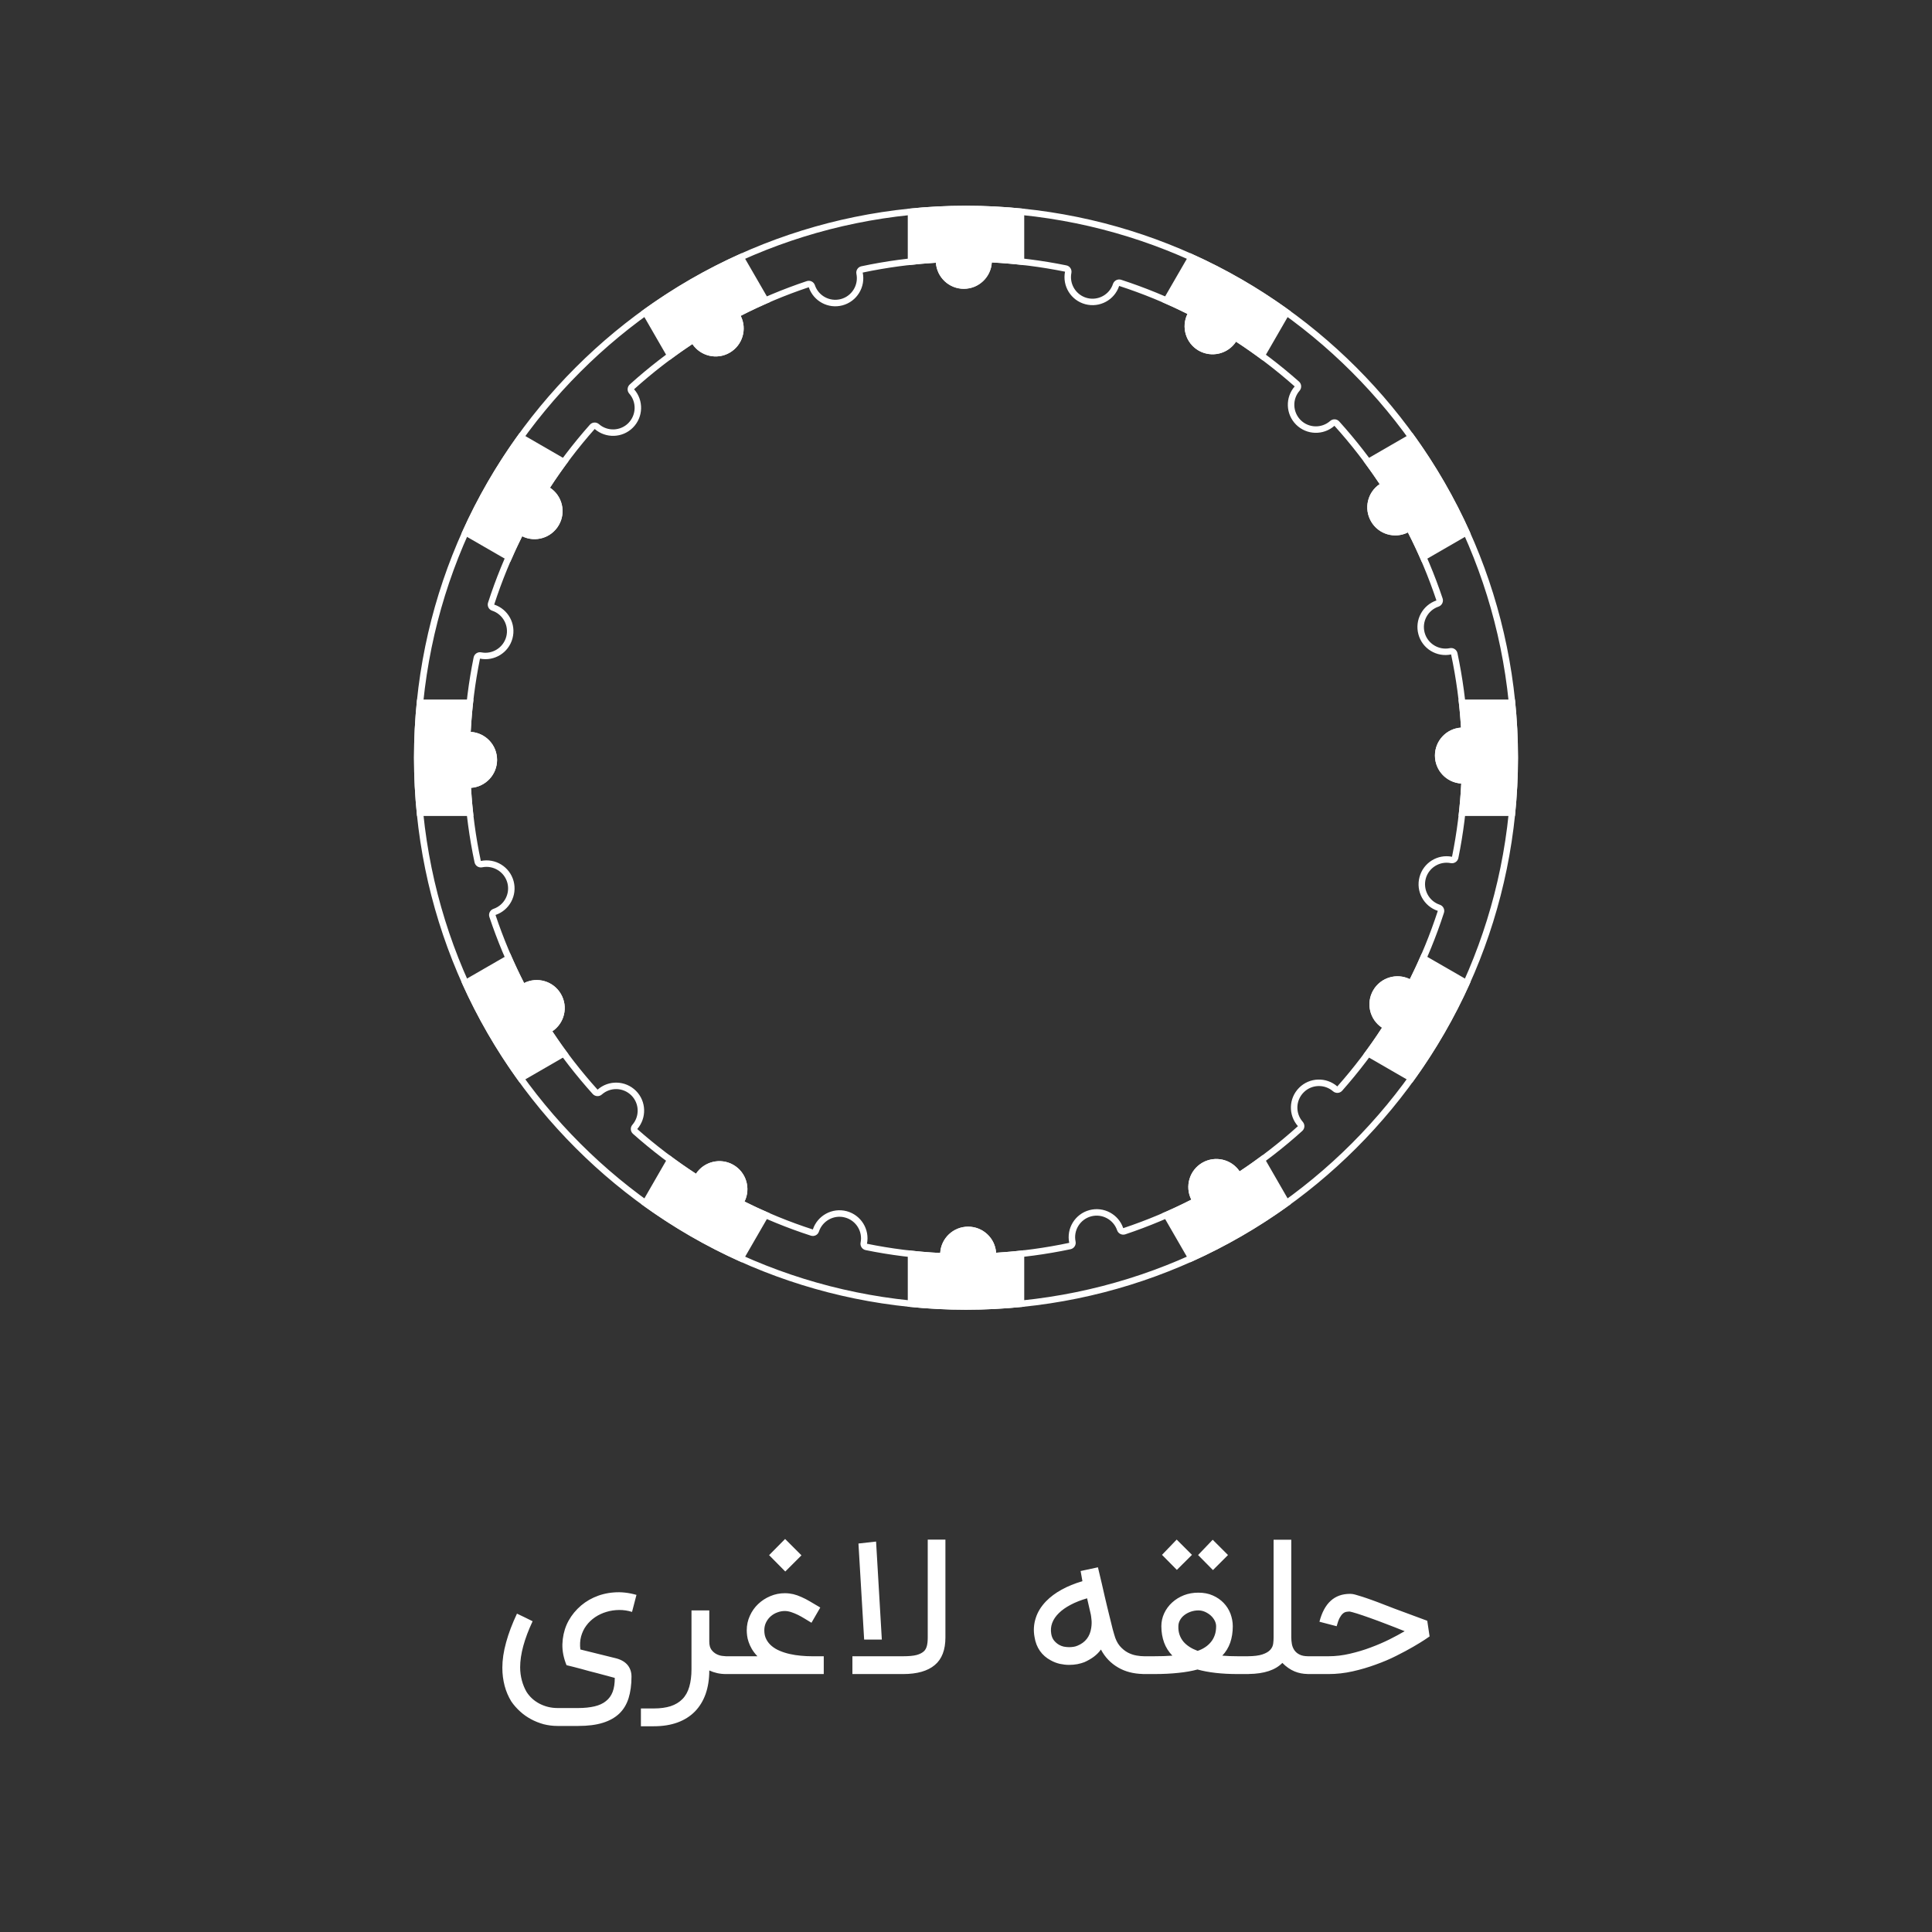
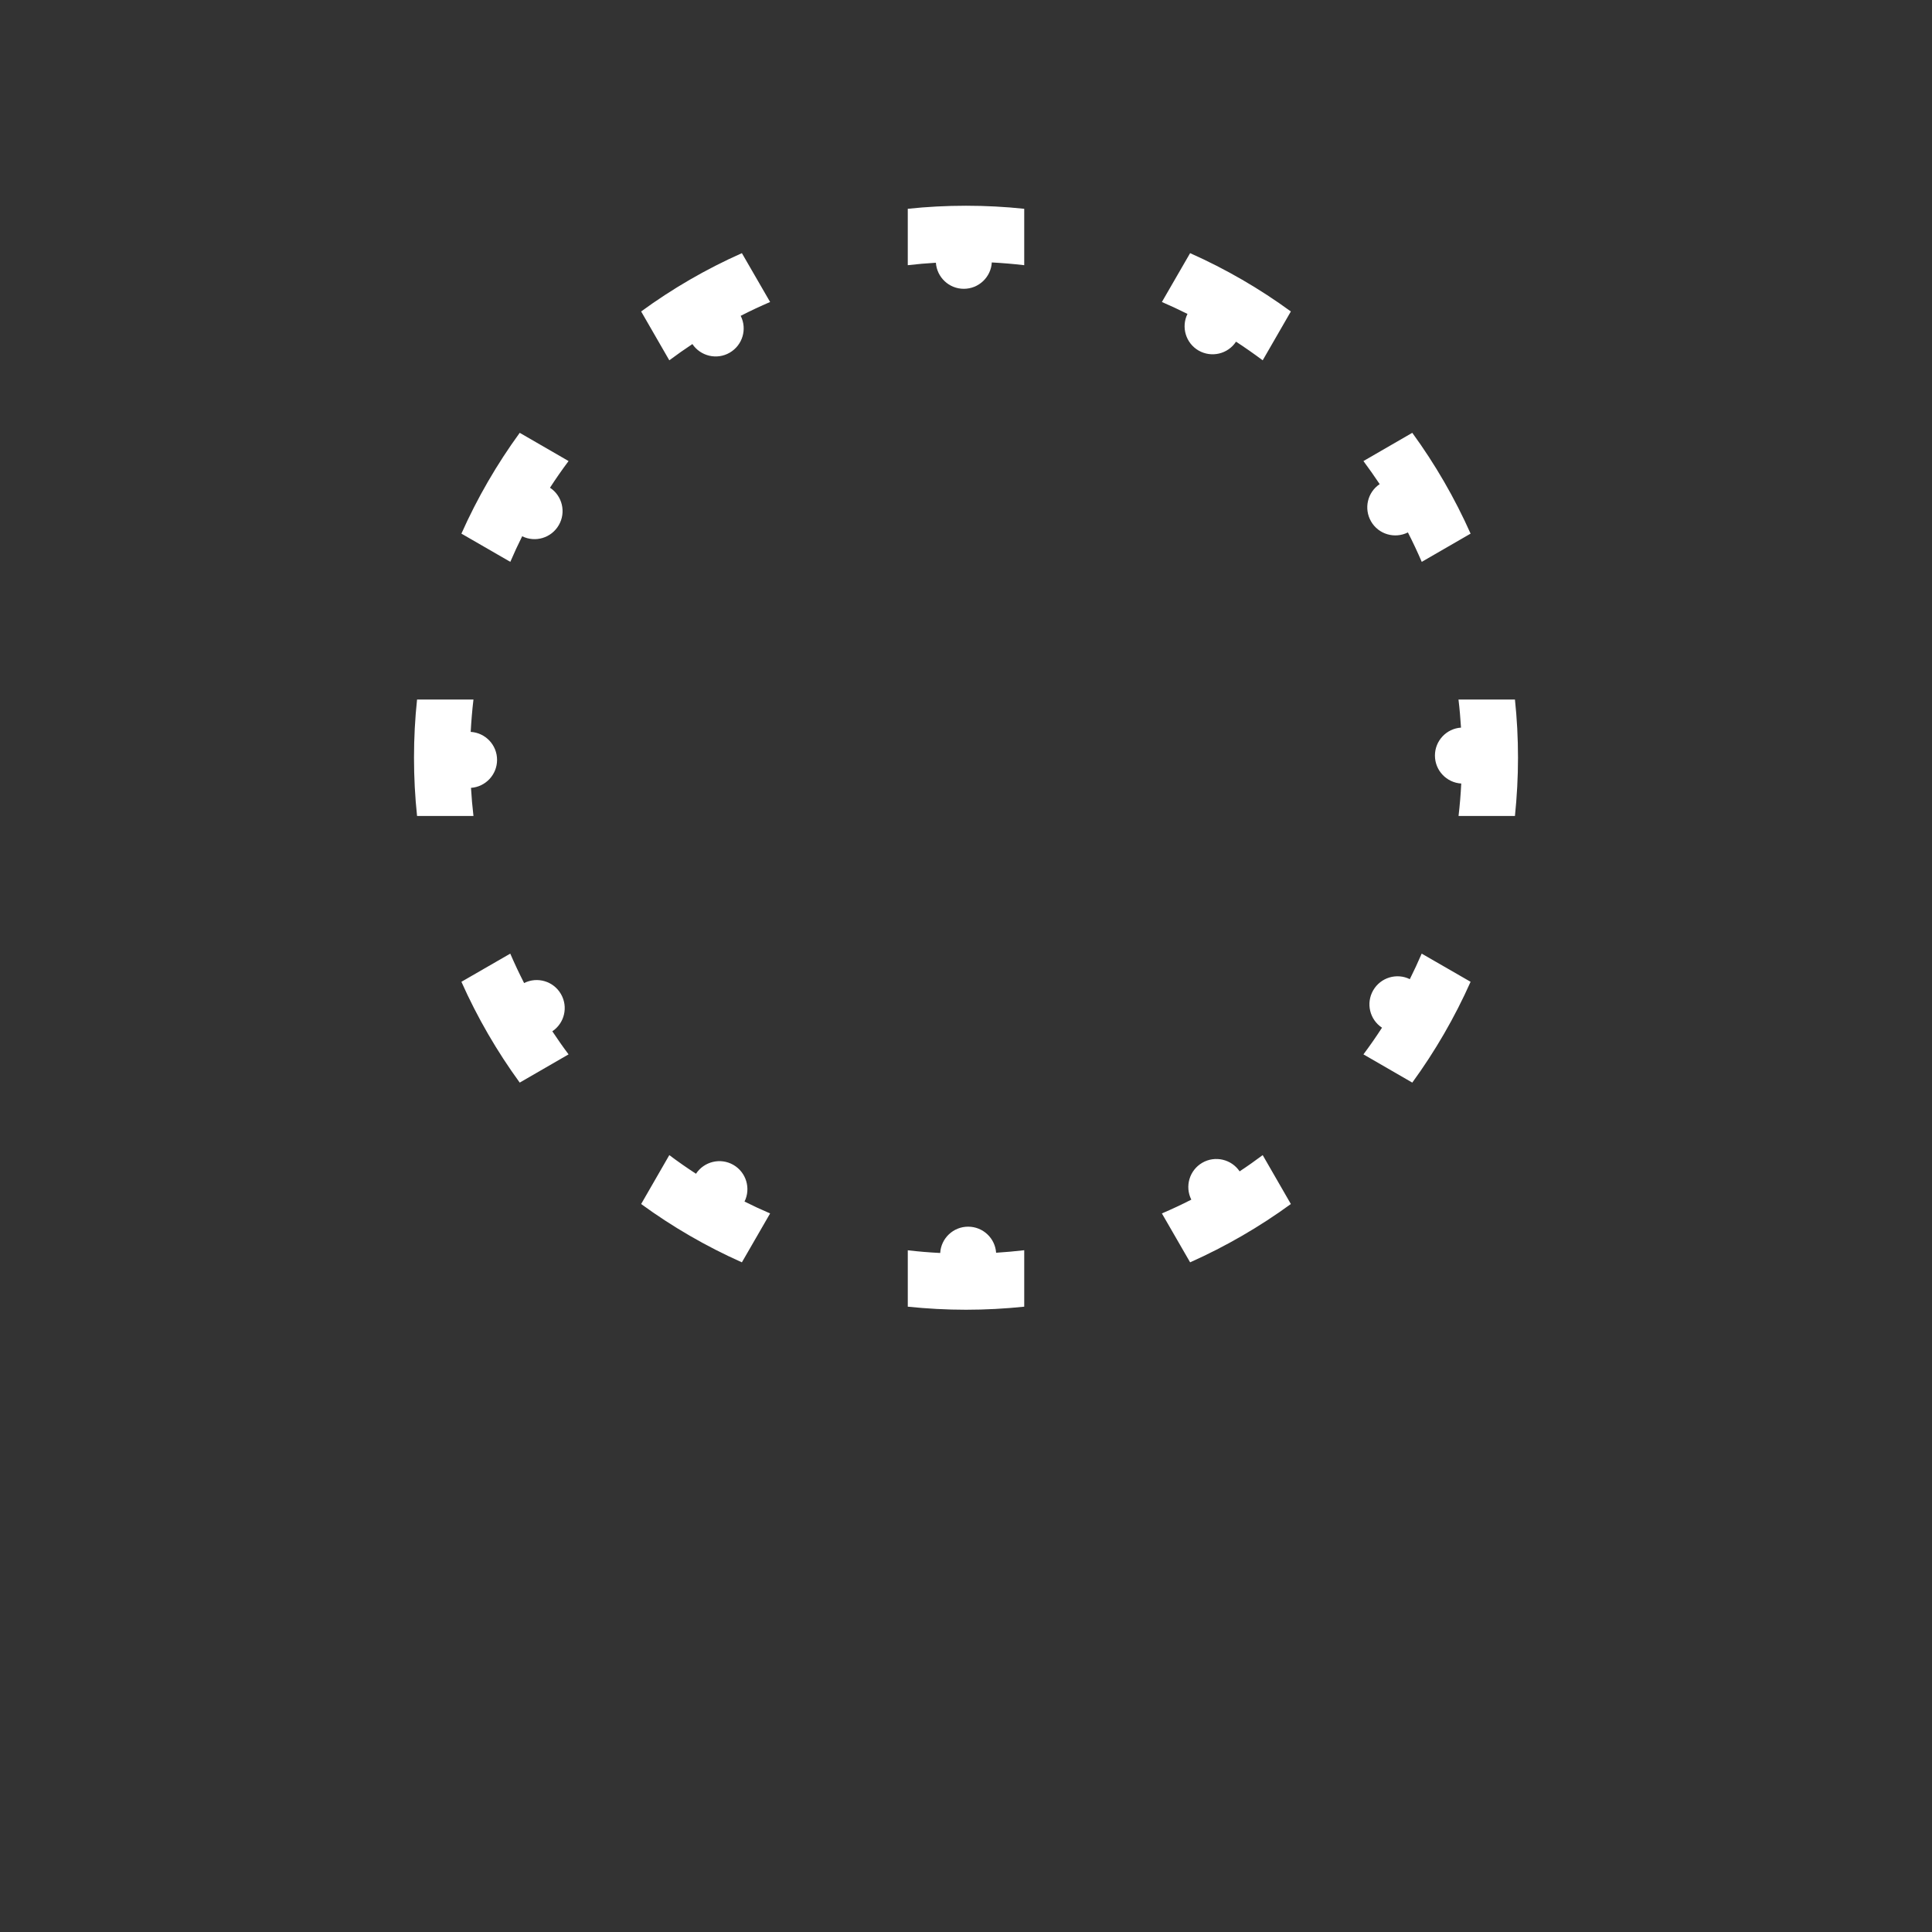
<svg xmlns="http://www.w3.org/2000/svg" xml:space="preserve" width="350px" height="350px" version="1.1" style="shape-rendering:geometricPrecision; text-rendering:geometricPrecision; image-rendering:optimizeQuality; fill-rule:evenodd; clip-rule:evenodd" viewBox="0 0 322.37 322.37">
  <rect x="0" y="0" width="322.37" height="322.37" fill="#333333" stroke="none" />
  <defs>
    <style type="text/css">
   
    .fil0 {fill:none}
    .fil1 {fill:white}
   
  </style>
  </defs>
  <g id="Layer_x0020_1">
-     <rect class="fil0" width="322.37" height="322.37" />
-     <path class="fil1" d="M161.18 35.41c-50.27,0 -91.02,40.75 -91.02,91.02 0,50.27 40.75,91.03 91.02,91.03 50.28,0 91.03,-40.76 91.03,-91.03 0,-50.27 -40.75,-91.02 -91.03,-91.02zm37.92 17.44c-0.83,1.7 -0.2,3.76 1.43,4.71 1.65,0.94 3.76,0.44 4.81,-1.14 0.32,-0.49 0.99,-0.63 1.49,-0.31 3.48,2.27 6.8,4.8 9.92,7.56 0.44,0.39 0.48,1.07 0.1,1.52 -1.24,1.42 -1.16,3.56 0.17,4.9 1.34,1.34 3.5,1.41 4.93,0.15 0.44,-0.39 1.12,-0.36 1.51,0.08 2.79,3.09 5.35,6.39 7.65,9.86 0.32,0.5 0.19,1.16 -0.3,1.49 -1.57,1.05 -2.05,3.16 -1.11,4.79 0.95,1.65 3.03,2.27 4.73,1.41 0.53,-0.26 1.18,-0.05 1.45,0.47 1.89,3.71 3.51,7.56 4.83,11.51 0.19,0.56 -0.12,1.18 -0.68,1.37 -1.79,0.6 -2.81,2.51 -2.32,4.33 0.49,1.84 2.35,2.98 4.21,2.6 0.57,-0.12 1.15,0.25 1.27,0.83 0.86,4.07 1.42,8.21 1.67,12.36 0.03,0.59 -0.42,1.1 -1.01,1.14 -1.88,0.13 -3.34,1.7 -3.34,3.59 0,1.9 1.48,3.48 3.38,3.59 0.59,0.04 1.04,0.55 1.01,1.14 -0.21,4.15 -0.73,8.29 -1.56,12.37 -0.12,0.58 -0.69,0.96 -1.27,0.85 -1.85,-0.37 -3.68,0.77 -4.17,2.59 -0.49,1.84 0.54,3.76 2.34,4.35 0.57,0.19 0.88,0.8 0.69,1.36 -1.28,3.96 -2.86,7.82 -4.73,11.55 -0.26,0.53 -0.91,0.74 -1.44,0.48 -1.69,-0.83 -3.75,-0.21 -4.7,1.43 -0.95,1.64 -0.45,3.76 1.14,4.8 0.49,0.33 0.63,1 0.31,1.49 -2.27,3.49 -4.8,6.81 -7.56,9.93 -0.39,0.44 -1.07,0.48 -1.52,0.09 -1.42,-1.23 -3.57,-1.16 -4.9,0.18 -1.34,1.34 -1.41,3.5 -0.15,4.92 0.39,0.45 0.35,1.13 -0.09,1.52 -3.09,2.79 -6.39,5.34 -9.86,7.64 -0.49,0.33 -1.16,0.2 -1.49,-0.29 -1.05,-1.57 -3.15,-2.05 -4.78,-1.11 -1.65,0.95 -2.27,3.03 -1.42,4.73 0.27,0.53 0.06,1.18 -0.47,1.45 -3.71,1.89 -7.56,3.51 -11.51,4.83 -0.56,0.18 -1.17,-0.12 -1.36,-0.68 -0.61,-1.79 -2.51,-2.81 -4.34,-2.32 -1.83,0.49 -2.98,2.34 -2.59,4.2 0.12,0.58 -0.25,1.15 -0.83,1.28 -4.08,0.86 -8.21,1.41 -12.37,1.66 -0.59,0.04 -1.1,-0.41 -1.14,-1 -0.13,-1.88 -1.7,-3.34 -3.59,-3.34 -1.9,0 -3.47,1.48 -3.59,3.38 -0.03,0.59 -0.54,1.04 -1.13,1.01 -4.16,-0.21 -8.3,-0.73 -12.38,-1.56 -0.58,-0.12 -0.96,-0.69 -0.84,-1.27 0.37,-1.85 -0.77,-3.68 -2.6,-4.17 -1.83,-0.5 -3.75,0.54 -4.35,2.34 -0.18,0.57 -0.79,0.87 -1.35,0.69 -3.96,-1.28 -7.83,-2.87 -11.55,-4.73 -0.53,-0.26 -0.75,-0.91 -0.49,-1.44 0.84,-1.7 0.21,-3.76 -1.43,-4.7 -1.64,-0.95 -3.75,-0.45 -4.8,1.13 -0.32,0.5 -0.99,0.64 -1.49,0.31 -3.49,-2.27 -6.81,-4.8 -9.92,-7.56 -0.44,-0.39 -0.49,-1.07 -0.1,-1.51 1.24,-1.43 1.16,-3.57 -0.17,-4.9 -1.35,-1.35 -3.51,-1.41 -4.93,-0.15 -0.44,0.39 -1.12,0.35 -1.52,-0.09 -2.78,-3.09 -5.34,-6.39 -7.64,-9.86 -0.33,-0.49 -0.19,-1.16 0.3,-1.49 1.56,-1.05 2.05,-3.15 1.11,-4.78 -0.96,-1.66 -3.03,-2.28 -4.74,-1.42 -0.52,0.27 -1.17,0.06 -1.44,-0.47 -1.9,-3.71 -3.51,-7.56 -4.83,-11.51 -0.19,-0.56 0.12,-1.17 0.68,-1.36 1.79,-0.61 2.81,-2.51 2.32,-4.34 -0.49,-1.83 -2.35,-2.98 -4.21,-2.59 -0.58,0.12 -1.15,-0.26 -1.27,-0.84 -0.86,-4.07 -1.42,-8.2 -1.67,-12.36 -0.03,-0.59 0.42,-1.1 1,-1.14 1.89,-0.13 3.35,-1.7 3.35,-3.59 0,-1.9 -1.48,-3.48 -3.38,-3.59 -0.59,-0.04 -1.04,-0.54 -1.01,-1.13 0.21,-4.16 0.73,-8.3 1.56,-12.38 0.12,-0.58 0.69,-0.96 1.27,-0.84 1.85,0.37 3.68,-0.78 4.17,-2.6 0.49,-1.84 -0.54,-3.75 -2.35,-4.35 -0.56,-0.18 -0.87,-0.79 -0.68,-1.36 1.28,-3.96 2.86,-7.82 4.72,-11.54 0.27,-0.53 0.92,-0.75 1.45,-0.49 1.69,0.84 3.75,0.21 4.7,-1.43 0.95,-1.64 0.45,-3.76 -1.14,-4.8 -0.49,-0.33 -0.63,-0.99 -0.31,-1.49 2.27,-3.49 4.8,-6.81 7.56,-9.92 0.39,-0.45 1.07,-0.49 1.52,-0.1 1.42,1.24 3.57,1.16 4.9,-0.17 1.34,-1.35 1.41,-3.51 0.15,-4.93 -0.39,-0.44 -0.35,-1.12 0.09,-1.52 3.09,-2.79 6.39,-5.34 9.86,-7.64 0.49,-0.33 1.16,-0.19 1.49,0.3 1.05,1.56 3.15,2.05 4.78,1.11 1.65,-0.96 2.27,-3.04 1.42,-4.74 -0.27,-0.53 -0.06,-1.18 0.47,-1.44 3.71,-1.9 7.56,-3.51 11.51,-4.83 0.56,-0.19 1.17,0.11 1.36,0.67 0.6,1.8 2.51,2.81 4.34,2.32 1.83,-0.49 2.97,-2.34 2.59,-4.2 -0.12,-0.58 0.25,-1.15 0.83,-1.27 4.07,-0.87 8.21,-1.42 12.36,-1.67 0.59,-0.03 1.1,0.41 1.15,1 0.13,1.89 1.7,3.35 3.58,3.35 1.91,0 3.48,-1.49 3.6,-3.38 0.03,-0.59 0.54,-1.05 1.13,-1.02 4.16,0.22 8.3,0.74 12.38,1.57 0.58,0.11 0.95,0.68 0.84,1.26 -0.37,1.86 0.77,3.69 2.6,4.18 1.83,0.49 3.75,-0.54 4.34,-2.35 0.19,-0.56 0.8,-0.87 1.36,-0.69 3.96,1.29 7.82,2.87 11.55,4.73 0.53,0.27 0.75,0.91 0.48,1.44zm-33.61 -9.06c4.16,0.21 8.24,0.74 12.22,1.54 -0.48,2.4 0.98,4.79 3.38,5.43 2.41,0.64 4.88,-0.71 5.65,-3.05 3.93,1.28 7.74,2.84 11.4,4.67 -1.08,2.19 -0.29,4.87 1.85,6.11 2.16,1.24 4.9,0.58 6.25,-1.48 3.45,2.25 6.72,4.75 9.79,7.47 -1.6,1.83 -1.52,4.62 0.23,6.37 1.76,1.76 4.57,1.82 6.4,0.2 2.75,3.04 5.27,6.3 7.55,9.73 -2.03,1.36 -2.68,4.07 -1.44,6.22 1.24,2.16 3.95,2.94 6.15,1.84 1.86,3.63 3.45,7.43 4.76,11.35 -2.31,0.79 -3.65,3.25 -3.01,5.64 0.64,2.41 3.05,3.87 5.46,3.37 0.84,3.97 1.4,8.05 1.65,12.21 -2.43,0.16 -4.35,2.19 -4.35,4.66 0,2.49 1.94,4.52 4.39,4.67 -0.21,4.16 -0.73,8.24 -1.54,12.22 -2.39,-0.48 -4.78,0.98 -5.42,3.38 -0.65,2.4 0.71,4.88 3.05,5.65 -1.28,3.93 -2.84,7.74 -4.67,11.39 -2.19,-1.08 -4.87,-0.28 -6.11,1.86 -1.25,2.16 -0.58,4.89 1.47,6.24 -2.24,3.46 -4.74,6.73 -7.46,9.8 -1.84,-1.6 -4.63,-1.52 -6.37,0.22 -1.76,1.76 -1.83,4.57 -0.2,6.41 -3.05,2.75 -6.3,5.27 -9.73,7.54 -1.36,-2.02 -4.08,-2.67 -6.22,-1.44 -2.16,1.25 -2.95,3.96 -1.84,6.16 -3.64,1.86 -7.43,3.45 -11.36,4.76 -0.78,-2.31 -3.24,-3.65 -5.64,-3.01 -2.4,0.64 -3.87,3.05 -3.37,5.46 -3.97,0.84 -8.04,1.4 -12.2,1.65 -0.17,-2.43 -2.19,-4.35 -4.67,-4.35 -2.48,0 -4.52,1.94 -4.66,4.39 -4.17,-0.21 -8.25,-0.73 -12.22,-1.54 0.48,-2.4 -0.99,-4.79 -3.38,-5.43 -2.41,-0.64 -4.88,0.72 -5.65,3.05 -3.94,-1.27 -7.75,-2.84 -11.4,-4.66 1.08,-2.19 0.29,-4.88 -1.86,-6.12 -2.15,-1.24 -4.89,-0.57 -6.24,1.48 -3.45,-2.25 -6.72,-4.74 -9.8,-7.46 1.6,-1.84 1.53,-4.63 -0.22,-6.38 -1.76,-1.75 -4.57,-1.82 -6.4,-0.19 -2.75,-3.05 -5.27,-6.3 -7.55,-9.74 2.03,-1.36 2.68,-4.07 1.44,-6.21 -1.24,-2.16 -3.95,-2.95 -6.15,-1.84 -1.86,-3.64 -3.46,-7.44 -4.77,-11.36 2.32,-0.78 3.66,-3.25 3.02,-5.64 -0.65,-2.41 -3.06,-3.87 -5.47,-3.37 -0.84,-3.97 -1.39,-8.05 -1.64,-12.2 2.43,-0.17 4.35,-2.2 4.35,-4.67 0,-2.49 -1.94,-4.52 -4.4,-4.67 0.22,-4.16 0.74,-8.24 1.55,-12.22 2.39,0.48 4.78,-0.98 5.42,-3.37 0.65,-2.41 -0.71,-4.88 -3.05,-5.65 1.28,-3.94 2.84,-7.75 4.67,-11.4 2.19,1.08 4.87,0.29 6.11,-1.86 1.25,-2.15 0.58,-4.89 -1.47,-6.24 2.24,-3.45 4.74,-6.73 7.46,-9.8 1.84,1.6 4.63,1.52 6.37,-0.22 1.76,-1.76 1.83,-4.57 0.2,-6.41 3.05,-2.74 6.3,-5.27 9.73,-7.54 1.36,2.02 4.08,2.68 6.22,1.44 2.16,-1.25 2.95,-3.95 1.84,-6.15 3.64,-1.86 7.43,-3.46 11.36,-4.77 0.78,2.32 3.24,3.66 5.63,3.02 2.41,-0.65 3.87,-3.06 3.37,-5.47 3.98,-0.84 8.05,-1.39 12.21,-1.64 0.17,2.43 2.19,4.35 4.66,4.35 2.49,0 4.53,-1.95 4.67,-4.4zm-4.31 -9.46c50.87,0 92.11,41.23 92.11,92.1 0,50.87 -41.24,92.11 -92.11,92.11 -50.86,0 -92.1,-41.24 -92.1,-92.11 0,-50.87 41.24,-92.1 92.1,-92.1z" />
    <path class="fil1" d="M165.49 43.79c1.82,0.1 3.62,0.25 5.41,0.46l0 -9.41c-3.19,-0.34 -6.43,-0.51 -9.72,-0.51 -3.28,0 -6.52,0.17 -9.71,0.51l0 9.41c1.55,-0.18 3.11,-0.32 4.69,-0.41 0.17,2.43 2.19,4.35 4.66,4.35 2.49,0 4.53,-1.95 4.67,-4.4zm28.38 6.6c1.44,0.62 2.87,1.29 4.27,1.99 -1.08,2.19 -0.29,4.87 1.85,6.11 2.16,1.24 4.9,0.58 6.25,-1.48 1.52,0.99 3,2.03 4.45,3.11l4.7 -8.15c-5.22,-3.81 -10.85,-7.08 -16.81,-9.73l-4.71 8.15zm33.63 26.54c0.93,1.26 1.84,2.54 2.71,3.85 -2.03,1.36 -2.68,4.07 -1.44,6.22 1.24,2.16 3.95,2.94 6.15,1.84 0.82,1.6 1.59,3.24 2.31,4.91l8.15 -4.71c-2.66,-5.97 -5.93,-11.6 -9.73,-16.82l-8.15 4.71zm15.86 39.79c0.19,1.55 0.32,3.11 0.42,4.69 -2.43,0.16 -4.35,2.19 -4.35,4.66 0,2.49 1.94,4.52 4.39,4.67 -0.09,1.82 -0.24,3.62 -0.45,5.41l9.41 0c0.33,-3.2 0.51,-6.44 0.51,-9.72 0,-3.28 -0.17,-6.52 -0.51,-9.71l-9.42 0zm-6.14 42.4c-0.62,1.44 -1.28,2.86 -1.98,4.26 -2.19,-1.08 -4.87,-0.28 -6.11,1.86 -1.25,2.16 -0.58,4.89 1.47,6.24 -0.99,1.52 -2.02,3.01 -3.1,4.45l8.15 4.71c3.8,-5.22 7.07,-10.85 9.73,-16.82l-8.16 -4.7zm-26.53 33.62c-1.26,0.94 -2.54,1.85 -3.85,2.71 -1.36,-2.02 -4.08,-2.67 -6.22,-1.44 -2.16,1.25 -2.95,3.96 -1.84,6.16 -1.61,0.82 -3.24,1.59 -4.91,2.3l4.71 8.16c5.96,-2.66 11.6,-5.93 16.81,-9.73l-4.7 -8.16zm-39.79 15.87c-1.55,0.18 -3.12,0.32 -4.69,0.42 -0.17,-2.43 -2.19,-4.35 -4.67,-4.35 -2.48,0 -4.52,1.94 -4.66,4.39 -1.82,-0.09 -3.63,-0.24 -5.41,-0.45l0 9.41c3.19,0.33 6.43,0.51 9.71,0.51 3.29,0 6.53,-0.18 9.72,-0.51l0 -9.42zm-42.4 -6.14c-1.45,-0.62 -2.87,-1.28 -4.27,-1.98 1.08,-2.19 0.29,-4.88 -1.86,-6.12 -2.15,-1.24 -4.89,-0.57 -6.24,1.48 -1.52,-0.99 -3,-2.02 -4.45,-3.11l-4.7 8.16c5.21,3.8 10.84,7.07 16.81,9.73l4.71 -8.16zm-33.63 -26.54c-0.94,-1.25 -1.84,-2.54 -2.71,-3.85 2.03,-1.36 2.68,-4.07 1.44,-6.21 -1.24,-2.16 -3.95,-2.95 -6.15,-1.84 -0.82,-1.61 -1.59,-3.25 -2.31,-4.91l-8.15 4.7c2.66,5.97 5.93,11.6 9.73,16.82l8.15 -4.71zm-15.87 -39.78c-0.18,-1.56 -0.32,-3.12 -0.41,-4.69 2.43,-0.17 4.35,-2.2 4.35,-4.67 0,-2.49 -1.94,-4.52 -4.4,-4.67 0.1,-1.82 0.25,-3.62 0.46,-5.4l-9.41 0c-0.34,3.19 -0.51,6.43 -0.51,9.71 0,3.28 0.17,6.52 0.51,9.72l9.41 0zm6.15 -42.4c0.62,-1.45 1.28,-2.87 1.98,-4.27 2.19,1.08 4.87,0.29 6.11,-1.86 1.25,-2.15 0.58,-4.89 -1.47,-6.24 0.98,-1.52 2.02,-3 3.1,-4.45l-8.15 -4.71c-3.8,5.22 -7.07,10.85 -9.73,16.82l8.16 4.71zm26.53 -33.63c1.26,-0.94 2.54,-1.84 3.85,-2.71 1.36,2.02 4.08,2.68 6.22,1.44 2.16,-1.25 2.95,-3.95 1.84,-6.15 1.61,-0.83 3.24,-1.59 4.91,-2.31l-4.71 -8.15c-5.96,2.65 -11.6,5.92 -16.81,9.73l4.7 8.15z" />
-     <path class="fil1" d="M96.48 285c1.05,0 1.95,-0.1 2.73,-0.28 0.76,-0.18 1.4,-0.47 1.9,-0.88 0.5,-0.39 0.88,-0.91 1.12,-1.55 0.24,-0.63 0.35,-1.41 0.35,-2.32 -1,-0.27 -1.98,-0.52 -2.94,-0.79 -0.41,-0.1 -0.84,-0.21 -1.29,-0.33 -0.45,-0.12 -0.9,-0.24 -1.34,-0.37 -0.45,-0.12 -0.88,-0.23 -1.3,-0.34 -0.43,-0.1 -0.82,-0.2 -1.18,-0.29 -0.49,-1.2 -0.72,-2.36 -0.69,-3.51 0.04,-1.15 0.27,-2.22 0.69,-3.21 0.43,-0.99 1.04,-1.88 1.83,-2.68 0.78,-0.79 1.68,-1.42 2.71,-1.89 1.03,-0.47 2.15,-0.76 3.36,-0.85 1.21,-0.1 2.47,0.04 3.77,0.41l-0.74 2.84c-0.71,-0.22 -1.44,-0.33 -2.17,-0.32 -0.73,0.01 -1.43,0.11 -2.11,0.32 -0.67,0.2 -1.3,0.49 -1.88,0.88 -0.57,0.39 -1.06,0.85 -1.46,1.39 -0.41,0.54 -0.69,1.15 -0.88,1.82 -0.18,0.68 -0.22,1.4 -0.12,2.18l6.02 1.49c0.83,0.23 1.46,0.61 1.88,1.13 0.42,0.53 0.63,1.16 0.63,1.91 0,1.38 -0.17,2.58 -0.49,3.61 -0.33,1.03 -0.84,1.88 -1.55,2.56 -0.72,0.68 -1.64,1.2 -2.76,1.54 -1.12,0.35 -2.49,0.52 -4.09,0.52l-3.47 0c-0.79,0 -1.56,-0.1 -2.31,-0.29 -0.74,-0.21 -1.44,-0.48 -2.1,-0.84 -0.66,-0.36 -1.27,-0.78 -1.82,-1.29 -0.55,-0.5 -1.04,-1.05 -1.46,-1.66 -0.49,-0.8 -0.87,-1.67 -1.12,-2.62 -0.25,-0.96 -0.38,-1.96 -0.38,-3.02 0,-1.31 0.21,-2.72 0.63,-4.23 0.41,-1.51 1.02,-3.11 1.81,-4.79 0.47,0.21 0.91,0.43 1.32,0.63 0.41,0.21 0.84,0.42 1.29,0.64 -1.38,2.95 -2.08,5.51 -2.08,7.68 0,0.77 0.1,1.5 0.29,2.21 0.19,0.7 0.45,1.33 0.78,1.9 0.54,0.84 1.25,1.49 2.17,1.97 0.91,0.47 1.91,0.72 2.98,0.72l3.47 0zm142.06 -11.95c-0.06,0.04 -0.33,0.22 -0.81,0.55 -0.49,0.32 -1.13,0.72 -1.93,1.18 -0.8,0.46 -1.73,0.97 -2.8,1.5 -1.06,0.54 -2.22,1.03 -3.45,1.47 -1.22,0.45 -2.51,0.83 -3.85,1.13 -1.34,0.3 -2.68,0.45 -4.02,0.45l-3.14 0 -0.25 0 -0.04 0 -0.04 0 -0.04 0 0 -0.01c-0.76,-0.01 -1.48,-0.15 -2.16,-0.43 -0.72,-0.3 -1.4,-0.77 -2.04,-1.42 -1.17,1.2 -3.04,1.82 -5.62,1.85l0 0.01 -0.13 0 -0.12 0 -0.25 0 -1.32 0c-2.68,0 -4.92,-0.26 -6.72,-0.76 -0.92,0.25 -1.98,0.44 -3.17,0.56 -1.19,0.13 -2.55,0.2 -4.09,0.2l-1.19 0 -0.39 0 -0.08 0 -0.2 0 0 -0.01c-1.56,-0.04 -2.93,-0.39 -4.1,-1.07 -1.25,-0.72 -2.21,-1.72 -2.89,-3.01 -0.33,0.46 -0.73,0.86 -1.2,1.21 -0.46,0.34 -0.99,0.64 -1.57,0.9 -0.34,0.13 -0.73,0.24 -1.17,0.33 -0.44,0.08 -0.9,0.12 -1.39,0.12 -0.49,0 -1,-0.06 -1.52,-0.17 -0.52,-0.12 -1.02,-0.31 -1.51,-0.58 -0.76,-0.4 -1.36,-0.93 -1.82,-1.58 -0.45,-0.65 -0.76,-1.42 -0.9,-2.32 -0.2,-1.08 -0.13,-2.14 0.2,-3.16 0.32,-1.02 0.9,-1.95 1.72,-2.8 1.43,-1.47 3.46,-2.58 6.07,-3.36l-0.3 -1.69 2.89 -0.62c0.25,1.05 0.47,1.97 0.66,2.79 0.19,0.81 0.35,1.54 0.5,2.19 0.03,0.13 0.08,0.33 0.15,0.63 0.07,0.29 0.15,0.62 0.24,1.01 0.1,0.38 0.2,0.8 0.3,1.23 0.11,0.44 0.21,0.87 0.32,1.29 0.1,0.42 0.2,0.81 0.29,1.18 0.1,0.36 0.18,0.66 0.26,0.91 0.21,0.78 0.52,1.41 0.92,1.89 0.41,0.48 0.86,0.84 1.34,1.1 0.48,0.25 0.97,0.42 1.47,0.5 0.46,0.08 0.88,0.12 1.25,0.12l0.02 0 0.02 0 0.01 0 0.02 0 0.39 0 1.19 0c1.15,0 2.17,-0.03 3.07,-0.1 -0.62,-0.64 -1.08,-1.37 -1.38,-2.18 -0.3,-0.83 -0.46,-1.74 -0.46,-2.73 0,-0.76 0.16,-1.49 0.48,-2.17 0.32,-0.68 0.76,-1.28 1.32,-1.79 0.56,-0.51 1.21,-0.91 1.96,-1.21 0.75,-0.29 1.55,-0.43 2.41,-0.43 0.9,0 1.71,0.15 2.42,0.47 0.71,0.31 1.31,0.73 1.81,1.25 0.49,0.51 0.87,1.11 1.13,1.78 0.25,0.68 0.39,1.38 0.39,2.1 0,1.02 -0.15,1.93 -0.43,2.75 -0.29,0.82 -0.73,1.54 -1.32,2.16 0.8,0.07 1.66,0.1 2.58,0.1l1.32 0 0.25 0 0.05 0 0.05 0c1.05,-0.01 1.87,-0.11 2.45,-0.31 0.6,-0.2 1.04,-0.46 1.31,-0.77 0.28,-0.31 0.43,-0.65 0.48,-1.01 0.05,-0.37 0.07,-0.72 0.07,-1.05l0 -16.3 2.95 0 0 16.3c0,0.37 0.04,0.73 0.1,1.1 0.07,0.38 0.21,0.72 0.41,1.02 0.21,0.3 0.49,0.55 0.86,0.73 0.35,0.19 0.82,0.28 1.4,0.29l0.03 0 0.03 0 0.25 0 3.14 0c1.17,0 2.36,-0.14 3.55,-0.42 1.21,-0.28 2.36,-0.62 3.47,-1.04 1.11,-0.41 2.15,-0.86 3.12,-1.34 0.98,-0.49 1.83,-0.95 2.56,-1.38 -1.01,-0.41 -2.02,-0.8 -3.04,-1.19 -1,-0.39 -1.93,-0.73 -2.77,-1.03 -0.84,-0.3 -1.56,-0.54 -2.15,-0.73 -0.61,-0.19 -1.01,-0.29 -1.21,-0.33 -0.18,0 -0.36,0.02 -0.56,0.05 -0.19,0.03 -0.38,0.12 -0.57,0.28 -0.19,0.16 -0.37,0.4 -0.55,0.73 -0.17,0.33 -0.34,0.79 -0.5,1.39l-2.87 -0.75c0.8,-3.1 2.5,-4.65 5.09,-4.65 0.06,0 0.14,0 0.24,0.01 0.11,0 0.26,0.03 0.46,0.07 0.2,0.06 0.47,0.12 0.8,0.23 0.34,0.1 0.77,0.23 1.28,0.41 0.52,0.18 1.15,0.4 1.89,0.68 0.75,0.28 1.64,0.62 2.67,1.03l5.56 2.06 0.39 2.61zm-38.7 2.41c0.47,-0.16 0.9,-0.37 1.28,-0.63 0.37,-0.25 0.69,-0.54 0.96,-0.88 0.27,-0.33 0.47,-0.71 0.62,-1.14 0.15,-0.43 0.22,-0.92 0.22,-1.46 0,-0.31 -0.08,-0.63 -0.24,-0.94 -0.17,-0.32 -0.38,-0.6 -0.66,-0.85 -0.28,-0.25 -0.6,-0.45 -0.95,-0.61 -0.36,-0.16 -0.73,-0.24 -1.12,-0.24 -0.44,0 -0.86,0.08 -1.26,0.21 -0.41,0.15 -0.76,0.33 -1.07,0.57 -0.31,0.23 -0.55,0.52 -0.73,0.84 -0.18,0.33 -0.27,0.67 -0.27,1.02 -0.02,0.52 0.05,1 0.2,1.43 0.15,0.43 0.37,0.81 0.65,1.15 0.28,0.33 0.63,0.62 1.03,0.88 0.4,0.26 0.85,0.47 1.34,0.65zm2.55 -13.48l-2.48 -2.51 2.44 -2.55 2.55 2.55 -2.51 2.51zm-6.02 -0.03l-2.48 -2.51 2.45 -2.55 2.55 2.55 -2.52 2.51zm-14.98 4.74c-1.03,0.3 -1.95,0.66 -2.74,1.08 -0.8,0.42 -1.45,0.88 -1.97,1.39 -0.52,0.51 -0.89,1.05 -1.11,1.64 -0.22,0.59 -0.27,1.2 -0.16,1.84 0.08,0.44 0.23,0.81 0.47,1.1 0.25,0.3 0.53,0.54 0.85,0.72 0.23,0.13 0.48,0.23 0.75,0.29 0.28,0.06 0.55,0.08 0.82,0.09 0.27,0.01 0.54,-0.01 0.8,-0.05 0.25,-0.04 0.48,-0.1 0.68,-0.19 1.32,-0.54 2.09,-1.53 2.3,-2.97 0.08,-0.52 0.09,-0.99 0.04,-1.4 -0.04,-0.41 -0.08,-0.7 -0.11,-0.84l-0.62 -2.7zm-39.16 9.67l8.46 0c0.96,0 1.71,-0.07 2.25,-0.21 0.54,-0.15 0.95,-0.36 1.25,-0.65 0.21,-0.2 0.36,-0.49 0.46,-0.84 0.1,-0.37 0.15,-0.84 0.15,-1.44l0 -16.32 2.95 0 0 16.32c0,2.08 -0.59,3.62 -1.78,4.61 -1.19,1 -2.95,1.5 -5.28,1.5l-8.46 0 0 -2.97zm1.96 -2.78l-0.95 -16.03 2.94 -0.33 0.96 16.36 -2.95 0zm-22.39 2.78l4.58 0c-0.38,-0.4 -0.69,-0.81 -0.93,-1.21 -0.24,-0.41 -0.41,-0.8 -0.54,-1.18 -0.13,-0.37 -0.21,-0.73 -0.25,-1.06 -0.04,-0.33 -0.06,-0.62 -0.06,-0.87 0,-0.86 0.17,-1.67 0.52,-2.43 0.34,-0.76 0.8,-1.41 1.38,-1.96 0.59,-0.56 1.26,-1 2.03,-1.32 0.77,-0.33 1.58,-0.49 2.42,-0.49 0.5,0 0.97,0.06 1.42,0.16 0.45,0.11 0.9,0.27 1.36,0.48 0.46,0.2 0.95,0.45 1.45,0.75 0.51,0.29 1.07,0.63 1.69,1l-1.47 2.54c-0.37,-0.22 -0.75,-0.45 -1.12,-0.68 -0.38,-0.24 -0.77,-0.45 -1.15,-0.64 -0.39,-0.19 -0.76,-0.34 -1.13,-0.46 -0.37,-0.12 -0.72,-0.18 -1.05,-0.18 -0.41,0 -0.81,0.07 -1.21,0.22 -0.4,0.14 -0.77,0.35 -1.1,0.63 -0.33,0.28 -0.6,0.62 -0.8,1.02 -0.21,0.41 -0.31,0.86 -0.31,1.36 0,0.57 0.11,1.07 0.34,1.5 0.22,0.43 0.53,0.81 0.92,1.13 0.39,0.32 0.84,0.59 1.36,0.8 0.52,0.22 1.07,0.39 1.66,0.52 0.59,0.13 1.2,0.23 1.82,0.28 0.62,0.06 1.24,0.09 1.85,0.09l1.97 0 0 2.97 -15.65 0 -0.63 0 -0.04 0c-1.01,0 -1.93,-0.21 -2.78,-0.6 0,1.46 -0.21,2.77 -0.61,3.92 -0.41,1.15 -1.01,2.13 -1.79,2.93 -0.79,0.8 -1.75,1.41 -2.9,1.83 -1.15,0.42 -2.46,0.63 -3.95,0.63l-2.16 0 0 -2.97 2.16 0c1.08,0 2.01,-0.13 2.8,-0.38 0.79,-0.26 1.45,-0.66 1.97,-1.19 0.52,-0.53 0.9,-1.21 1.14,-2.04 0.24,-0.83 0.37,-1.81 0.37,-2.95l0 -9.8 2.97 0 0 5.2c0,0.59 0.12,1.04 0.36,1.37 0.25,0.33 0.54,0.57 0.86,0.73 0.32,0.16 0.64,0.26 0.93,0.29 0.3,0.04 0.51,0.06 0.63,0.06l0.04 0 0.63 0zm6.53 -16.87l2.67 -2.7 2.73 2.73 -2.7 2.7 -2.7 -2.73z" />
  </g>
</svg>